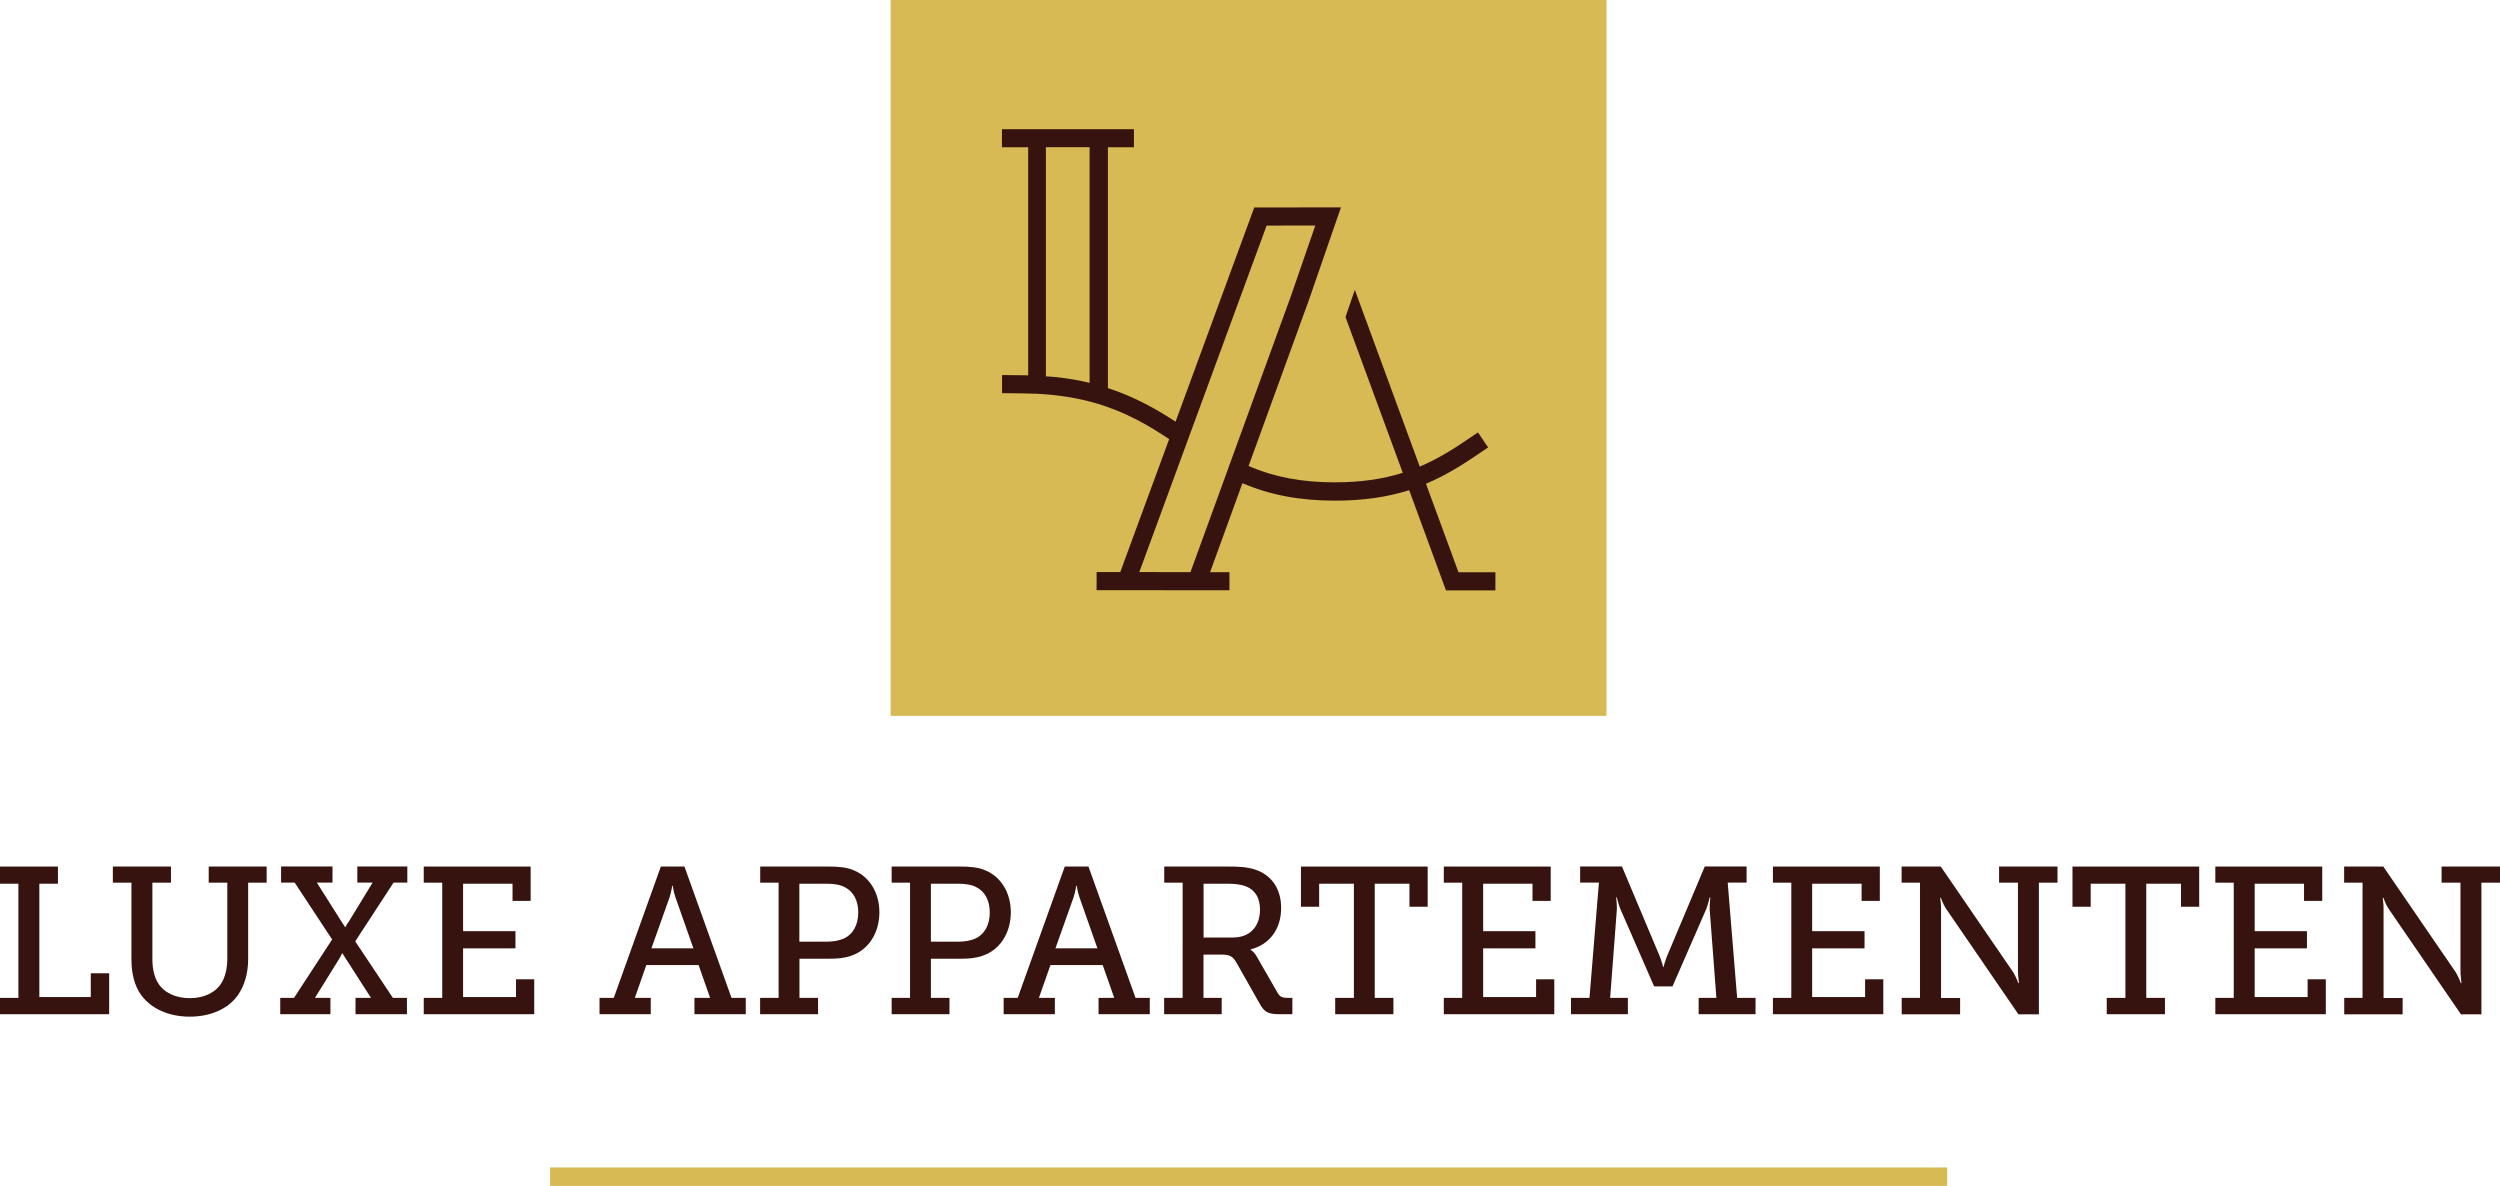
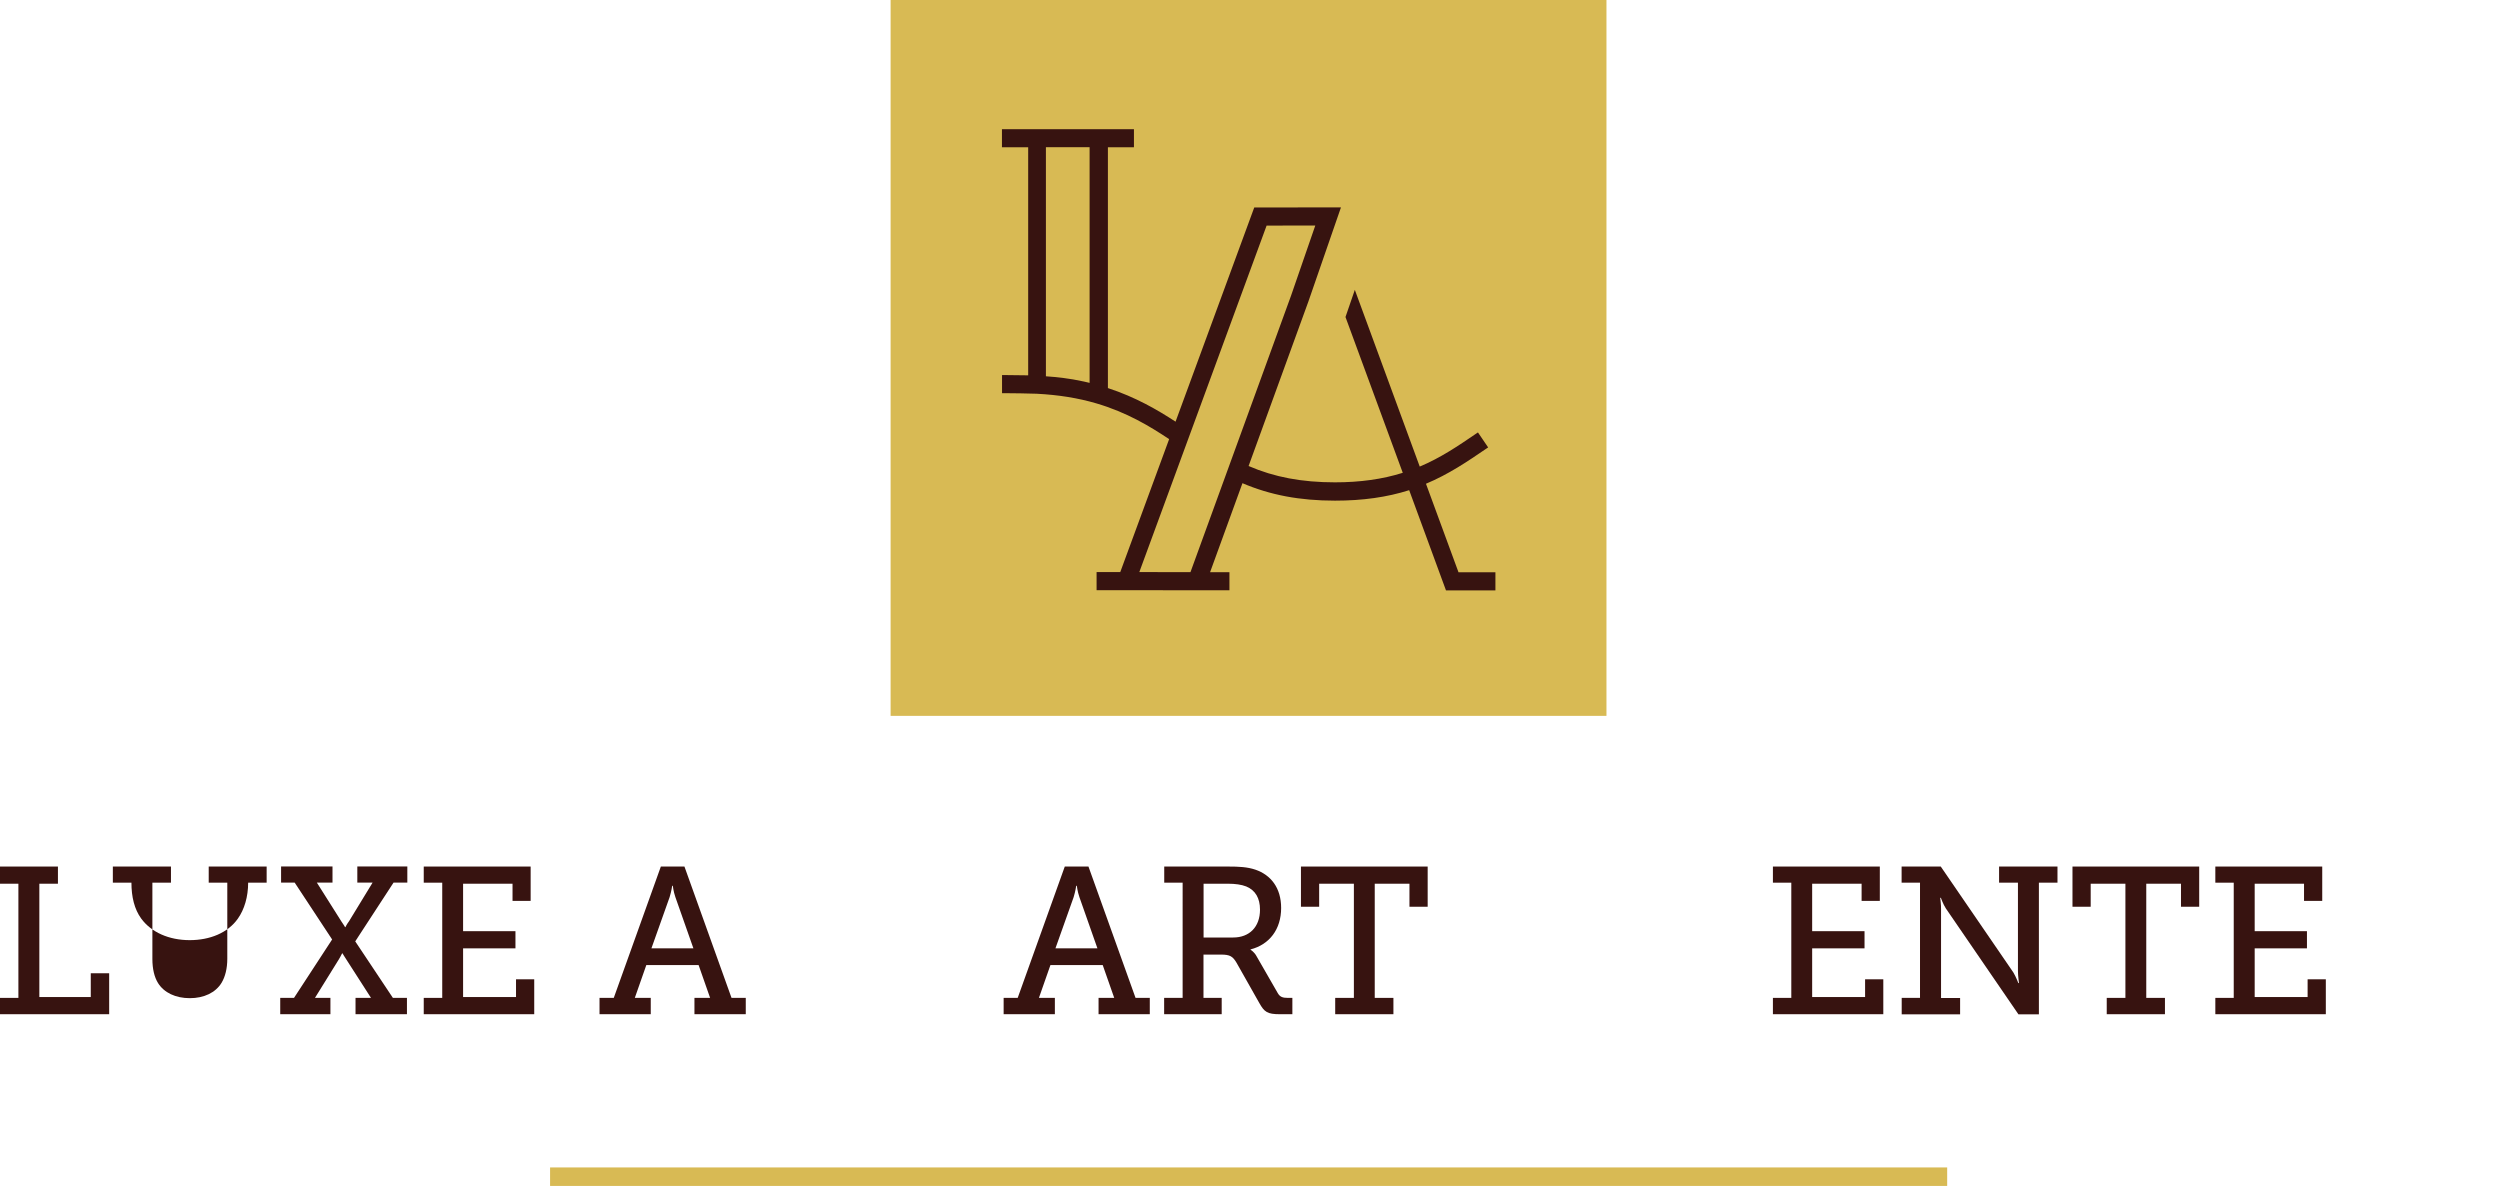
<svg xmlns="http://www.w3.org/2000/svg" xmlns:xlink="http://www.w3.org/1999/xlink" version="1.1" id="Laag_1" x="0px" y="0px" viewBox="0 0 264.96 125.7" style="enable-background:new 0 0 264.96 125.7;" xml:space="preserve">
  <style type="text/css">
	.st0{fill:#371310;}
	.st1{clip-path:url(#SVGID_2_);fill:#371310;}
	.st2{clip-path:url(#SVGID_4_);fill:#371310;}
	.st3{clip-path:url(#SVGID_6_);fill:#371310;}
	.st4{clip-path:url(#SVGID_8_);fill:#371310;}
	.st5{clip-path:url(#SVGID_10_);fill:#371310;}
	.st6{fill:#D8BA54;}
	.st7{clip-path:url(#SVGID_12_);fill:#371310;}
</style>
  <polygon class="st0" points="0,91.84 0,93.66 1.95,93.66 1.95,105.76 0,105.76 0,107.49 11.57,107.49 11.57,103.15 9.62,103.15   9.62,105.67 4.17,105.67 4.17,93.66 6.14,93.66 6.14,91.84 " />
  <g>
    <defs>
      <rect id="SVGID_1_" y="0" width="264.96" height="125.69" />
    </defs>
    <clipPath id="SVGID_2_">
      <use xlink:href="#SVGID_1_" style="overflow:visible;" />
    </clipPath>
-     <path class="st1" d="M13.93,93.55h-1.97v-1.71h6.16v1.71h-1.97v8.09c0,1.02,0.2,1.91,0.6,2.55c0.64,1.02,1.86,1.6,3.37,1.6   c1.49,0,2.73-0.58,3.37-1.64c0.38-0.64,0.6-1.51,0.6-2.53v-8.07h-1.97v-1.71h6.14v1.71H26.3v8.11c0,1.49-0.4,2.84-1.09,3.81   c-1.06,1.51-2.97,2.28-5.1,2.28c-2.22,0-4.08-0.84-5.14-2.28c-0.73-1-1.04-2.31-1.04-3.81V93.55z" />
+     <path class="st1" d="M13.93,93.55h-1.97v-1.71h6.16v1.71h-1.97v8.09c0,1.02,0.2,1.91,0.6,2.55c0.64,1.02,1.86,1.6,3.37,1.6   c1.49,0,2.73-0.58,3.37-1.64c0.38-0.64,0.6-1.51,0.6-2.53v-8.07h-1.97v-1.71h6.14v1.71H26.3c0,1.49-0.4,2.84-1.09,3.81   c-1.06,1.51-2.97,2.28-5.1,2.28c-2.22,0-4.08-0.84-5.14-2.28c-0.73-1-1.04-2.31-1.04-3.81V93.55z" />
    <path class="st1" d="M29.7,105.76h1.46l4.04-6.19l-3.97-6.03h-1.44v-1.71h5.45v1.71h-1.66l2.59,4.1c0.24,0.33,0.4,0.62,0.4,0.62   h0.04c0,0,0.13-0.29,0.38-0.62l2.5-4.1h-1.62v-1.71h5.3v1.71h-1.46l-4.06,6.23l3.99,5.99h1.49v1.73h-5.45v-1.73h1.64l-2.62-4.08   c-0.24-0.36-0.4-0.64-0.4-0.64h-0.04c-0.02,0-0.13,0.29-0.35,0.64l-2.53,4.08h1.64v1.73H29.7V105.76z" />
  </g>
  <polygon class="st0" points="44.91,105.76 46.87,105.76 46.87,93.55 44.91,93.55 44.91,91.84 56.24,91.84 56.24,95.48 54.32,95.48   54.32,93.66 49.08,93.66 49.08,98.69 54.63,98.69 54.63,100.51 49.08,100.51 49.08,105.67 54.69,105.67 54.69,103.79 56.62,103.79   56.62,107.49 44.91,107.49 " />
  <g>
    <defs>
      <rect id="SVGID_3_" y="0" width="264.96" height="125.69" />
    </defs>
    <clipPath id="SVGID_4_">
      <use xlink:href="#SVGID_3_" style="overflow:visible;" />
    </clipPath>
    <path class="st2" d="M73.49,100.51l-1.91-5.43c-0.22-0.64-0.27-1.2-0.27-1.2h-0.07c0,0-0.07,0.55-0.27,1.2l-1.93,5.43H73.49z    M63.54,105.76h1.51l4.99-13.92h2.5l4.99,13.92h1.51v1.73H73.6v-1.73h1.66l-1.22-3.48H68.5l-1.22,3.48h1.69v1.73h-5.43V105.76z" />
-     <path class="st2" d="M87.64,99.8c0.71,0,1.26-0.11,1.75-0.31c1-0.44,1.57-1.44,1.57-2.79c0-1.26-0.51-2.2-1.4-2.66   c-0.49-0.27-1.15-0.38-1.91-0.38h-2.93v6.14H87.64z M80.57,105.76h1.95V93.55h-1.95v-1.71h7.29c0.95,0,1.91,0.07,2.68,0.42   c1.62,0.69,2.66,2.35,2.66,4.43c0,2.19-1.15,3.97-2.95,4.59c-0.73,0.27-1.49,0.33-2.35,0.33h-3.17v4.15h1.97v1.73h-6.14V105.76z" />
-     <path class="st2" d="M101.58,99.8c0.71,0,1.26-0.11,1.75-0.31c1-0.44,1.57-1.44,1.57-2.79c0-1.26-0.51-2.2-1.4-2.66   c-0.49-0.27-1.15-0.38-1.91-0.38h-2.93v6.14H101.58z M94.5,105.76h1.95V93.55H94.5v-1.71h7.29c0.95,0,1.91,0.07,2.68,0.42   c1.62,0.69,2.66,2.35,2.66,4.43c0,2.19-1.15,3.97-2.95,4.59c-0.73,0.27-1.49,0.33-2.35,0.33h-3.17v4.15h1.97v1.73H94.5V105.76z" />
    <path class="st2" d="M116.31,100.51l-1.91-5.43c-0.22-0.64-0.27-1.2-0.27-1.2h-0.07c0,0-0.07,0.55-0.27,1.2l-1.93,5.43H116.31z    M106.35,105.76h1.51l4.99-13.92h2.51l4.99,13.92h1.51v1.73h-5.43v-1.73h1.66l-1.22-3.48h-5.54l-1.22,3.48h1.69v1.73h-5.43V105.76z   " />
    <path class="st2" d="M130.7,99.36c1.71,0,2.84-1.11,2.84-2.95c0-1.22-0.49-2.06-1.46-2.46c-0.51-0.2-1.17-0.29-1.93-0.29h-2.59v5.7   H130.7z M123.39,105.76h1.95V93.55h-1.95v-1.71h6.78c1.11,0,2.02,0.04,2.88,0.33c1.64,0.56,2.73,1.93,2.73,4.06   c0,2.26-1.24,3.88-3.24,4.39v0.04c0,0,0.4,0.22,0.66,0.73l2.22,3.86c0.24,0.42,0.53,0.51,1.09,0.51h0.46v1.73h-1.33   c-1.33,0-1.64-0.24-2.17-1.18l-2.42-4.28c-0.4-0.67-0.69-0.86-1.64-0.86h-1.86v4.59h1.93v1.73h-6.1V105.76z" />
  </g>
  <polygon class="st0" points="141.51,105.76 143.49,105.76 143.49,93.66 139.81,93.66 139.81,96.1 137.88,96.1 137.88,91.84   151.31,91.84 151.31,96.1 149.38,96.1 149.38,93.66 145.7,93.66 145.7,105.76 147.68,105.76 147.68,107.49 141.51,107.49 " />
-   <polygon class="st0" points="153.02,105.76 154.97,105.76 154.97,93.55 153.02,93.55 153.02,91.84 164.35,91.84 164.35,95.48   162.42,95.48 162.42,93.66 157.19,93.66 157.19,98.69 162.73,98.69 162.73,100.51 157.19,100.51 157.19,105.67 162.8,105.67   162.8,103.79 164.73,103.79 164.73,107.49 153.02,107.49 " />
  <g>
    <defs>
      <rect id="SVGID_5_" y="0" width="264.96" height="125.69" />
    </defs>
    <clipPath id="SVGID_6_">
      <use xlink:href="#SVGID_5_" style="overflow:visible;" />
    </clipPath>
-     <path class="st3" d="M166.51,105.76h1.95l1-12.22h-1.99v-1.71h4.43l4.01,9.53c0.24,0.64,0.36,1.13,0.36,1.13h0.04   c0,0,0.11-0.49,0.36-1.13l4.01-9.53h4.43v1.71h-2l1,12.22h1.95v1.73h-6.03v-1.73h1.88l-0.71-9.36c-0.02-0.49,0.07-1.29,0.07-1.29   h-0.07c0,0-0.18,0.75-0.35,1.2l-3.59,8.23h-1.95l-3.59-8.23c-0.18-0.44-0.36-1.2-0.36-1.2h-0.07c0,0,0.09,0.8,0.07,1.29l-0.71,9.36   h1.88v1.73h-6.03V105.76z" />
  </g>
  <polygon class="st0" points="187.9,105.76 189.85,105.76 189.85,93.55 187.9,93.55 187.9,91.84 199.23,91.84 199.23,95.48   197.3,95.48 197.3,93.66 192.06,93.66 192.06,98.69 197.61,98.69 197.61,100.51 192.06,100.51 192.06,105.67 197.67,105.67   197.67,103.79 199.6,103.79 199.6,107.49 187.9,107.49 " />
  <g>
    <defs>
      <rect id="SVGID_7_" y="0" width="264.96" height="125.69" />
    </defs>
    <clipPath id="SVGID_8_">
      <use xlink:href="#SVGID_7_" style="overflow:visible;" />
    </clipPath>
    <path class="st4" d="M201.54,105.76h1.95V93.55h-1.95v-1.71h4.15l7.69,11.22c0.27,0.44,0.53,1.13,0.53,1.13h0.07   c0,0-0.11-0.78-0.11-1.26v-9.38h-2v-1.71h6.19v1.71h-1.97v13.95h-2.17l-7.69-11.22c-0.29-0.44-0.53-1.13-0.53-1.13h-0.07   c0,0,0.11,0.78,0.09,1.26v9.36h2.02v1.73h-6.19V105.76z" />
  </g>
  <polygon class="st0" points="223.28,105.76 225.26,105.76 225.26,93.66 221.58,93.66 221.58,96.1 219.65,96.1 219.65,91.84   233.08,91.84 233.08,96.1 231.15,96.1 231.15,93.66 227.47,93.66 227.47,105.76 229.45,105.76 229.45,107.49 223.28,107.49 " />
  <polygon class="st0" points="234.79,105.76 236.74,105.76 236.74,93.55 234.79,93.55 234.79,91.84 246.12,91.84 246.12,95.48   244.19,95.48 244.19,93.66 238.96,93.66 238.96,98.69 244.5,98.69 244.5,100.51 238.96,100.51 238.96,105.67 244.57,105.67   244.57,103.79 246.5,103.79 246.5,107.49 234.79,107.49 " />
  <g>
    <defs>
-       <rect id="SVGID_9_" y="0" width="264.96" height="125.69" />
-     </defs>
+       </defs>
    <clipPath id="SVGID_10_">
      <use xlink:href="#SVGID_9_" style="overflow:visible;" />
    </clipPath>
    <path class="st5" d="M248.44,105.76h1.95V93.55h-1.95v-1.71h4.15l7.69,11.22c0.27,0.44,0.53,1.13,0.53,1.13h0.07   c0,0-0.11-0.78-0.11-1.26v-9.38h-2v-1.71h6.19v1.71h-1.97v13.95h-2.17l-7.69-11.22c-0.29-0.44-0.53-1.13-0.53-1.13h-0.07   c0,0,0.11,0.78,0.09,1.26v9.36h2.02v1.73h-6.19V105.76z" />
  </g>
  <rect x="94.39" class="st6" width="75.87" height="75.87" />
  <g>
    <defs>
      <rect id="SVGID_11_" y="0" width="264.96" height="125.69" />
    </defs>
    <clipPath id="SVGID_12_">
      <use xlink:href="#SVGID_11_" style="overflow:visible;" />
    </clipPath>
    <path class="st7" d="M115.48,15.6v24.98l-0.12-0.03c-0.15-0.04-0.31-0.07-0.47-0.11c-0.39-0.08-0.78-0.16-1.17-0.23l-0.14-0.02   c-0.06-0.01-0.13-0.03-0.2-0.03c-0.49-0.08-1.01-0.15-1.54-0.2c-0.08-0.01-0.17-0.02-0.26-0.02l-0.36-0.03   c-0.12-0.01-0.24-0.02-0.37-0.03V15.6H115.48z M139.4,23.9l-2.56,7.41l-10.67,29.33l-5.42-0.01l13.49-36.72L139.4,23.9z    M154.57,60.63l-3.44-9.36c2.41-1.01,4.34-2.32,6.38-3.71l0.21-0.14l-1.08-1.59l-0.21,0.14c-1.92,1.31-3.73,2.54-5.96,3.48   l-6.88-18.73l-0.99,2.88l6.07,16.51c-2.16,0.68-4.52,1.01-7.19,1.01c-3.51,0-6.42-0.55-9.15-1.73l6.34-17.44l3.45-9.97l-9.19,0.01   l-8.34,22.7c-1.9-1.24-4.23-2.6-7.17-3.56V15.61h2.76v-1.92h-13.99v1.92h2.78v24.17c-0.91-0.02-2.09-0.03-2.52-0.03h-0.25l0,1.92   h0.25c0.6,0,2.85,0.03,3.43,0.06c2.3,0.12,4.37,0.45,6.31,1.02c3.26,0.96,5.69,2.44,7.72,3.79l-5.18,14.09l-2.51,0v1.92h3.68   l0.17,0l7.12,0.01l3.11,0v-1.92h-2.05l3.43-9.43c2.95,1.26,6.08,1.85,9.81,1.85c2.93,0,5.5-0.36,7.86-1.11l3.9,10.62h5.24v-1.92   H154.57z" />
  </g>
  <rect x="58.3" y="123.73" class="st6" width="148.07" height="1.96" />
</svg>